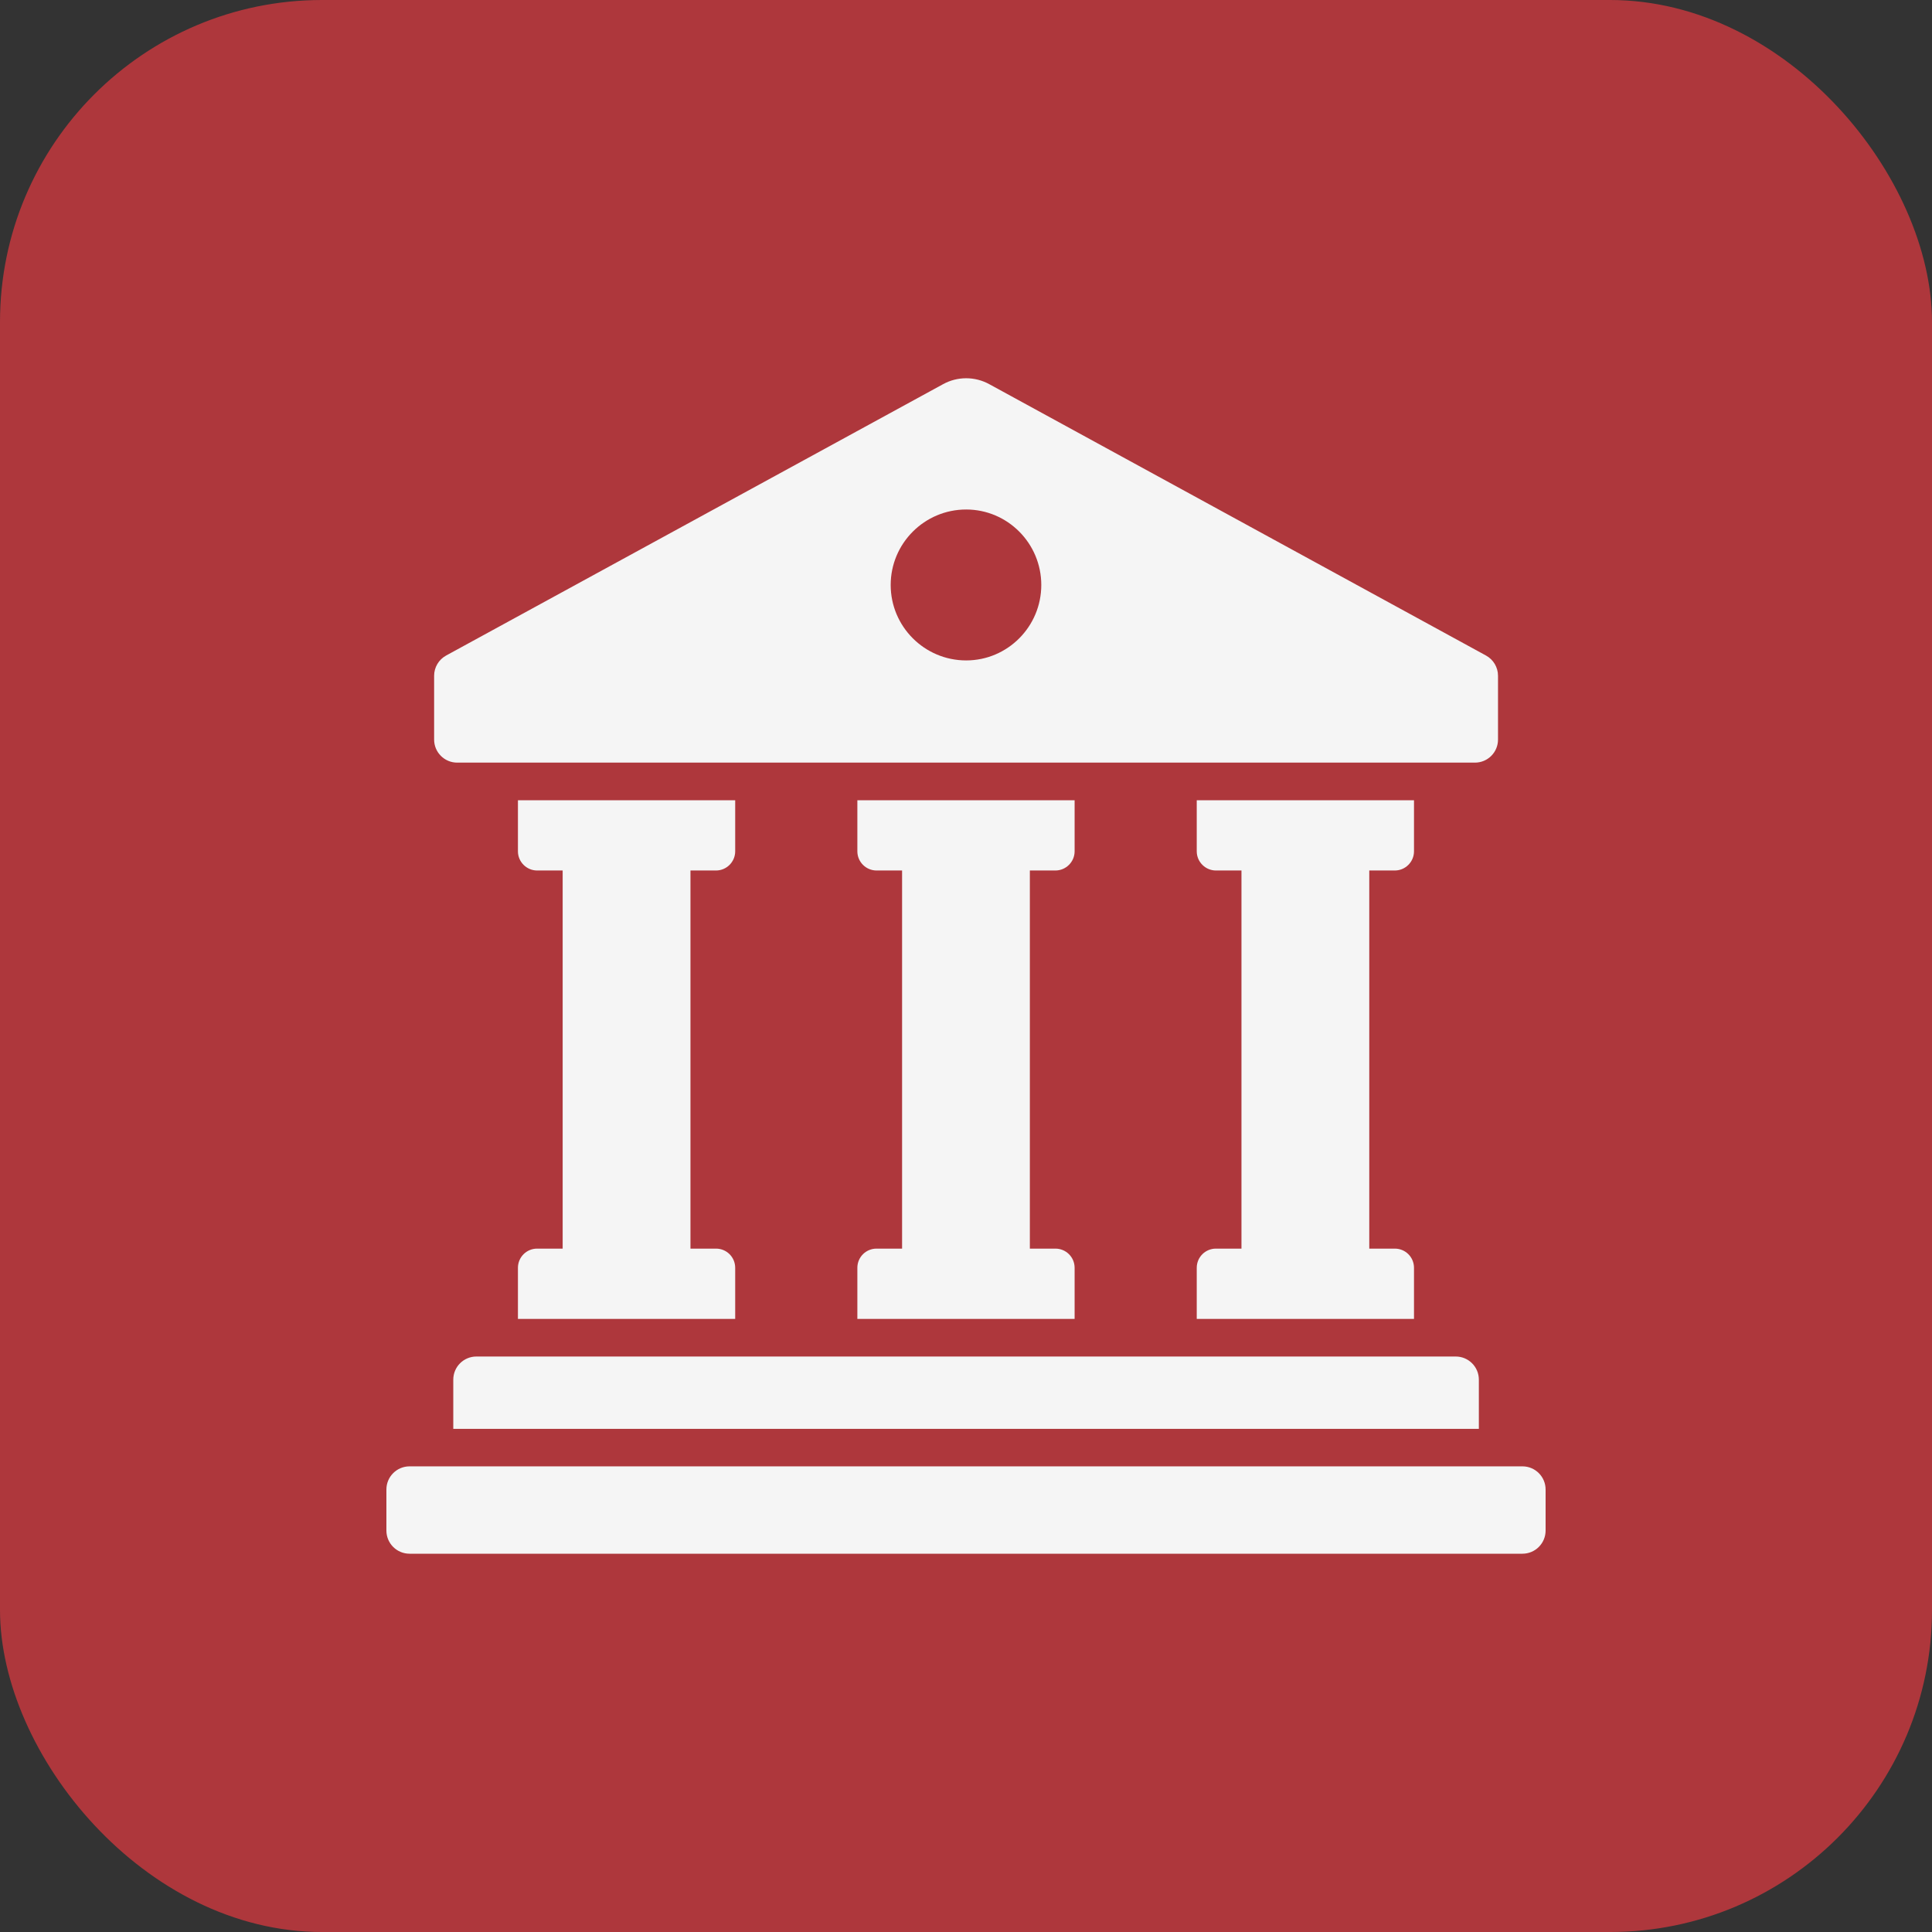
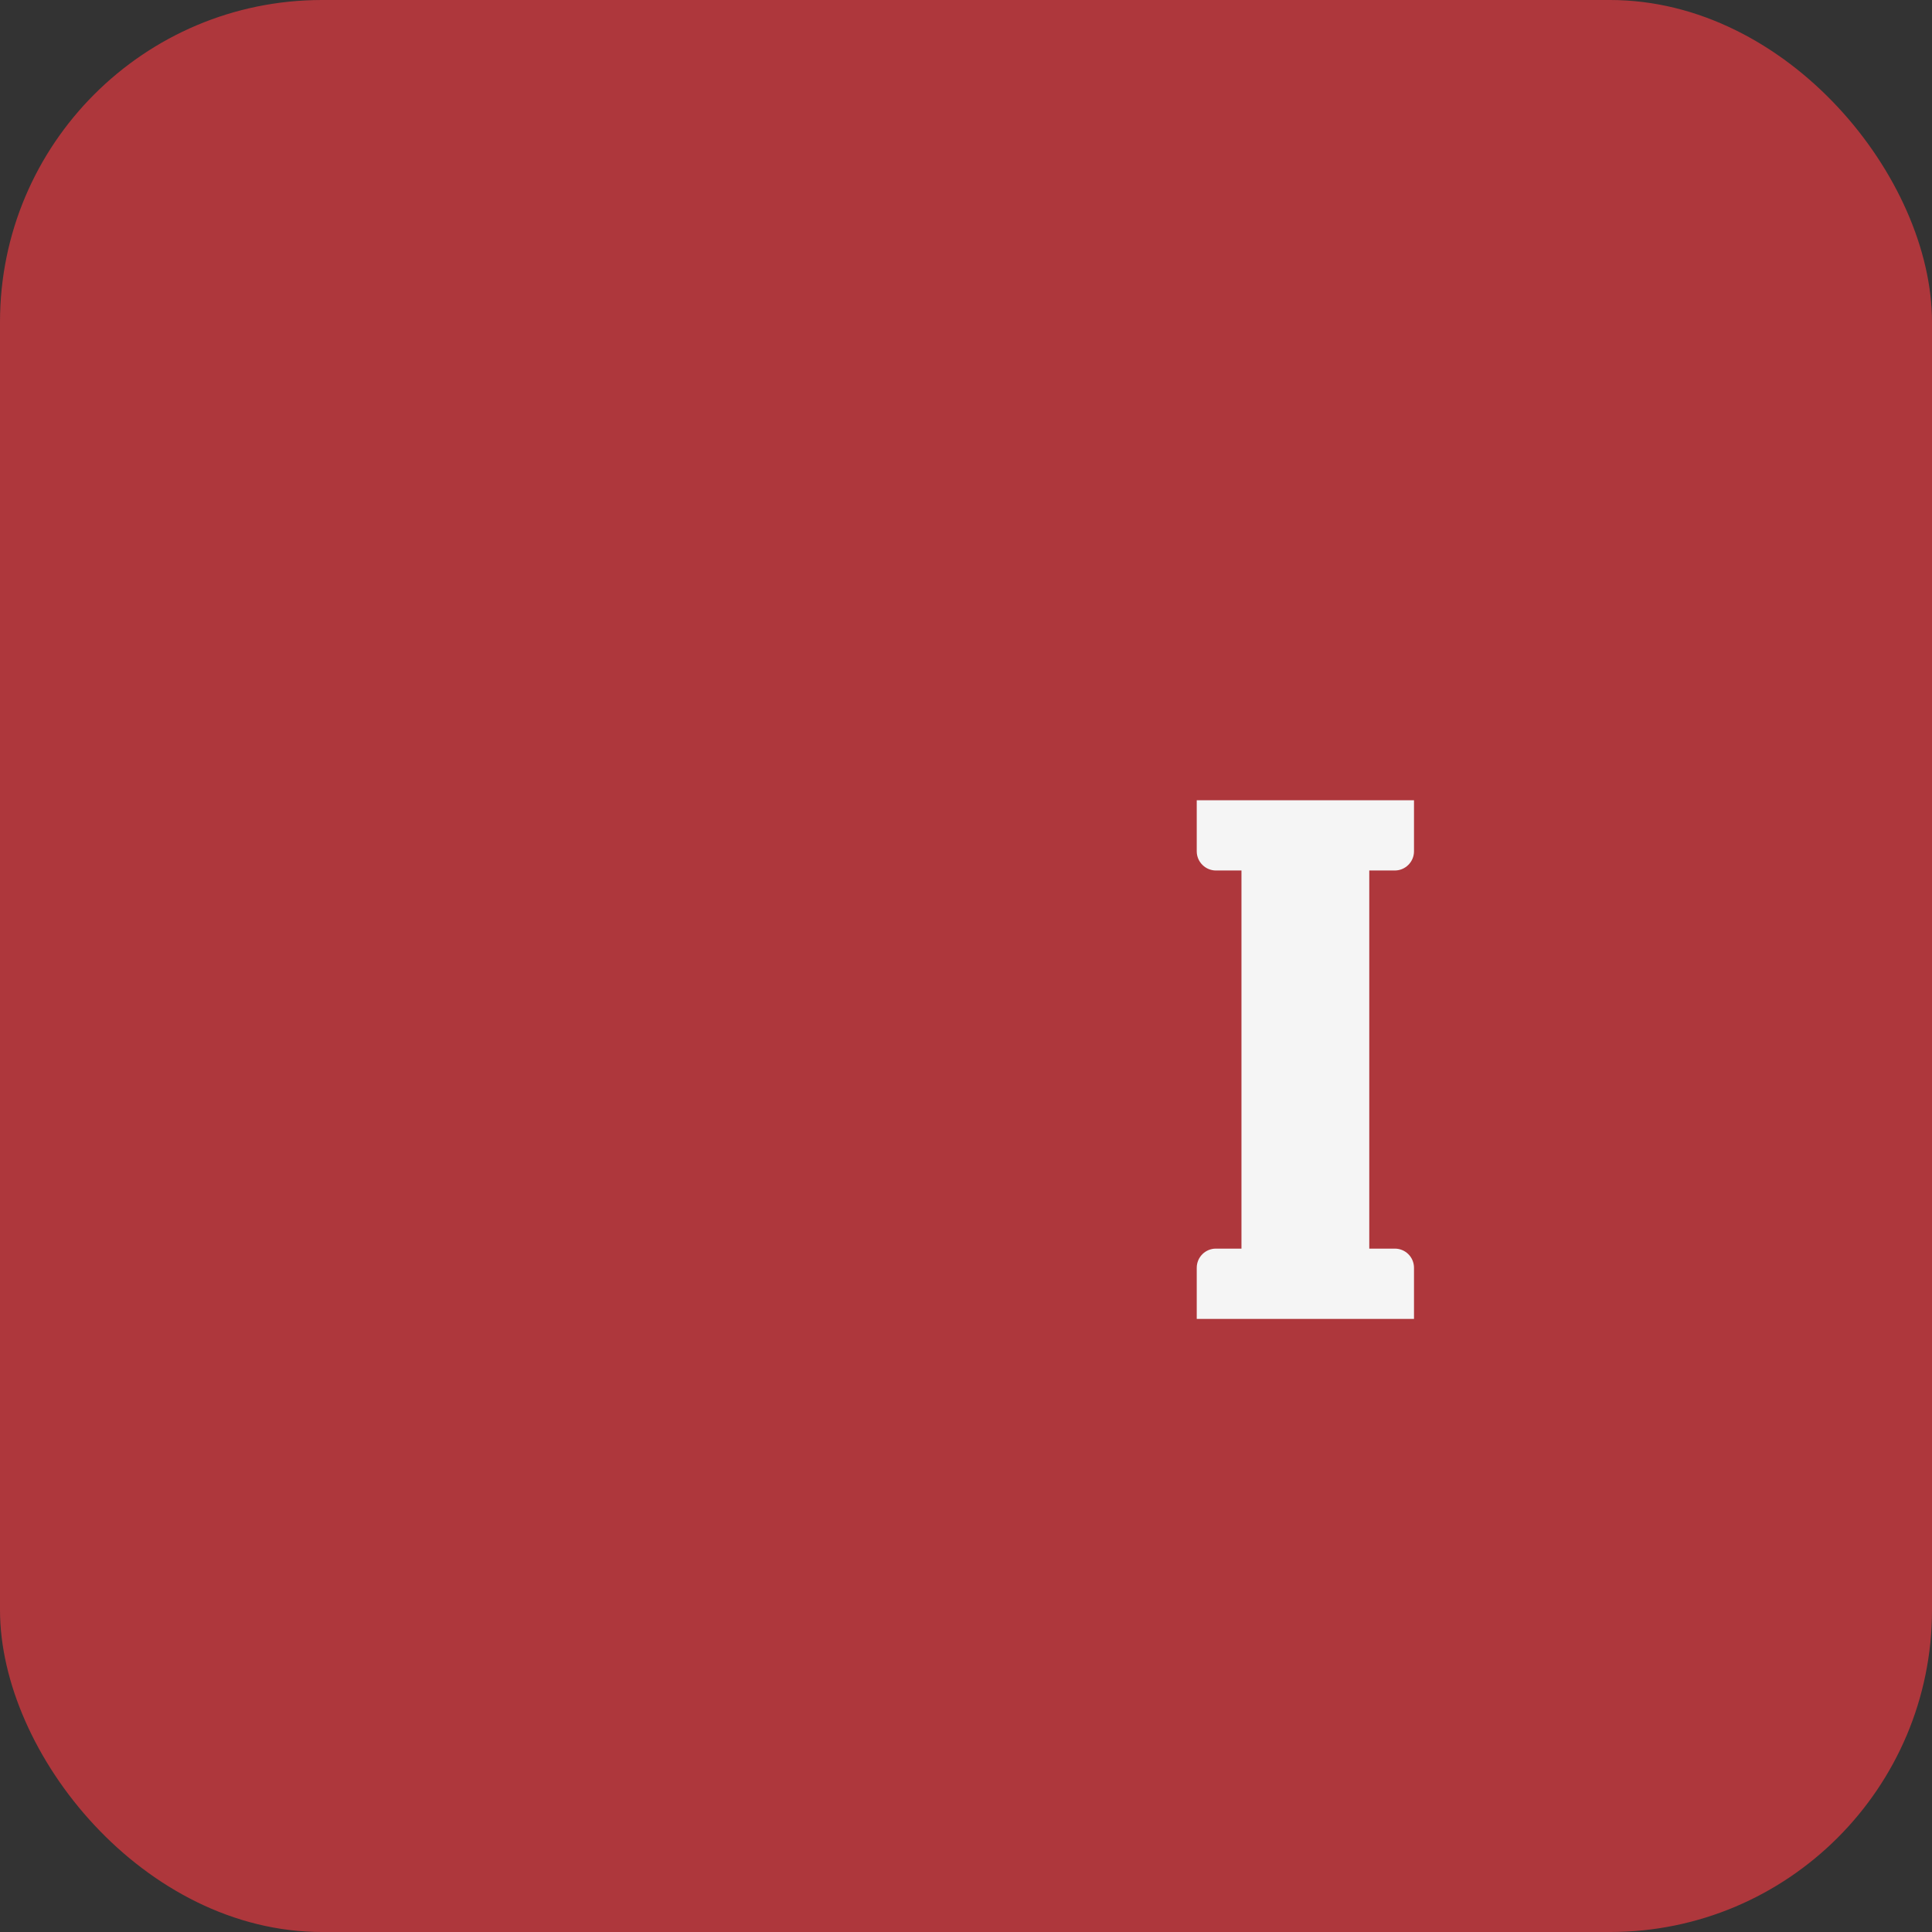
<svg xmlns="http://www.w3.org/2000/svg" width="60" height="60" viewBox="0 0 60 60" fill="none">
  <rect x="0" y="0" width="60" height="60" fill="#333333" stroke="none" />
  <rect width="60" height="60" rx="10" fill="#AE373C" />
-   <path d="M16.085 24.852H22.832V26.439C22.832 26.766 22.564 27.034 22.237 27.034H21.443V38.777H22.237C22.564 38.777 22.832 39.04 22.832 39.373V40.96H16.085V39.373C16.085 39.04 16.354 38.777 16.68 38.777H17.474V27.034H16.68C16.354 27.034 16.085 26.766 16.085 26.439V24.852Z" fill="#F5F5F5" />
-   <path d="M26.626 24.852H33.373V26.439C33.373 26.766 33.104 27.034 32.777 27.034H31.983V38.777H32.777C33.104 38.777 33.373 39.04 33.373 39.373V40.96H26.626V39.373C26.626 39.04 26.894 38.777 27.221 38.777H28.015V27.034H27.221C26.894 27.034 26.626 26.766 26.626 26.439V24.852Z" fill="#F5F5F5" />
  <path d="M42.524 38.777H43.318C43.645 38.777 43.913 39.04 43.913 39.373V40.96H37.166V39.373C37.166 39.04 37.435 38.777 37.761 38.777H38.555V27.034H37.761C37.435 27.034 37.166 26.766 37.166 26.439V24.852H43.913V26.439C43.913 26.766 43.645 27.034 43.318 27.034H42.524V38.777Z" fill="#F5F5F5" />
-   <path d="M45.927 42.846V44.375H14.077V42.846C14.077 42.449 14.398 42.128 14.795 42.128H45.209C45.606 42.128 45.927 42.449 45.927 42.846Z" fill="#F5F5F5" />
-   <path d="M48 47.533V46.258C48 45.861 47.678 45.539 47.281 45.539H12.719C12.322 45.539 12 45.861 12 46.258V47.533C12 47.93 12.322 48.252 12.719 48.252H47.281C47.678 48.252 48 47.93 48 47.533Z" fill="#F5F5F5" />
-   <path d="M29.29 11.93L13.855 20.358C13.625 20.484 13.482 20.725 13.482 20.987V22.968C13.482 23.364 13.803 23.684 14.198 23.684H45.806C46.202 23.684 46.522 23.364 46.522 22.968V20.987C46.522 20.725 46.379 20.484 46.149 20.358L30.721 11.93C30.275 11.686 29.735 11.686 29.29 11.93ZM30.005 20.51C28.712 20.51 27.661 19.459 27.661 18.167C27.661 16.874 28.712 15.823 30.005 15.823C31.292 15.823 32.338 16.874 32.338 18.167C32.338 19.459 31.292 20.51 30.005 20.51Z" fill="#F5F5F5" />
</svg>